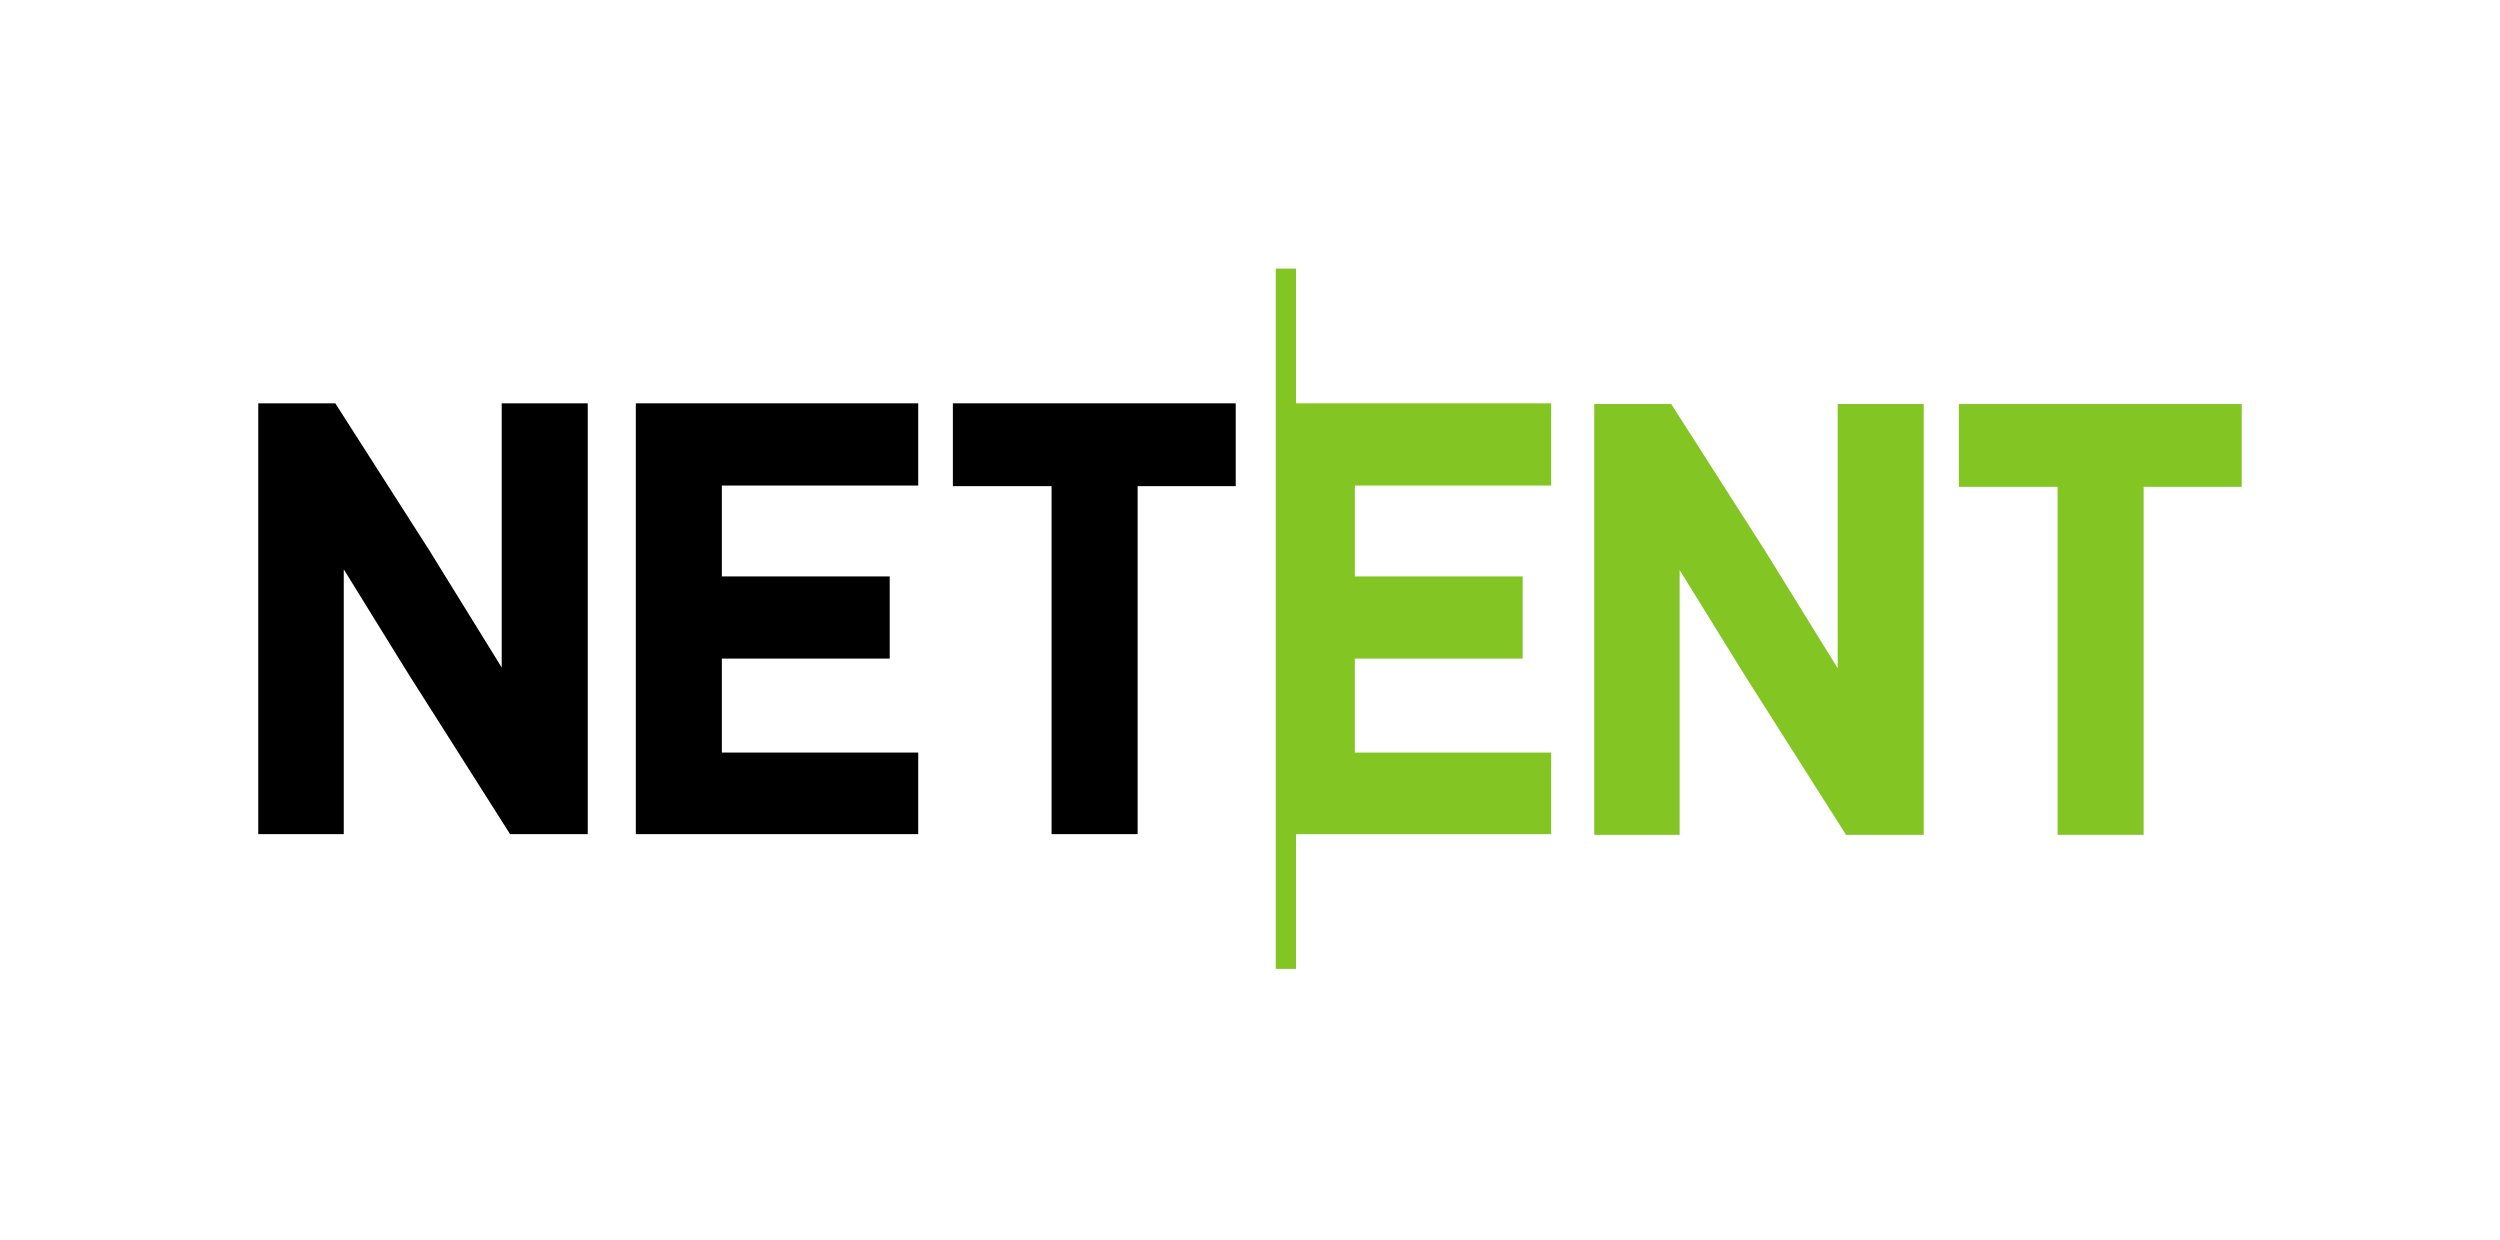
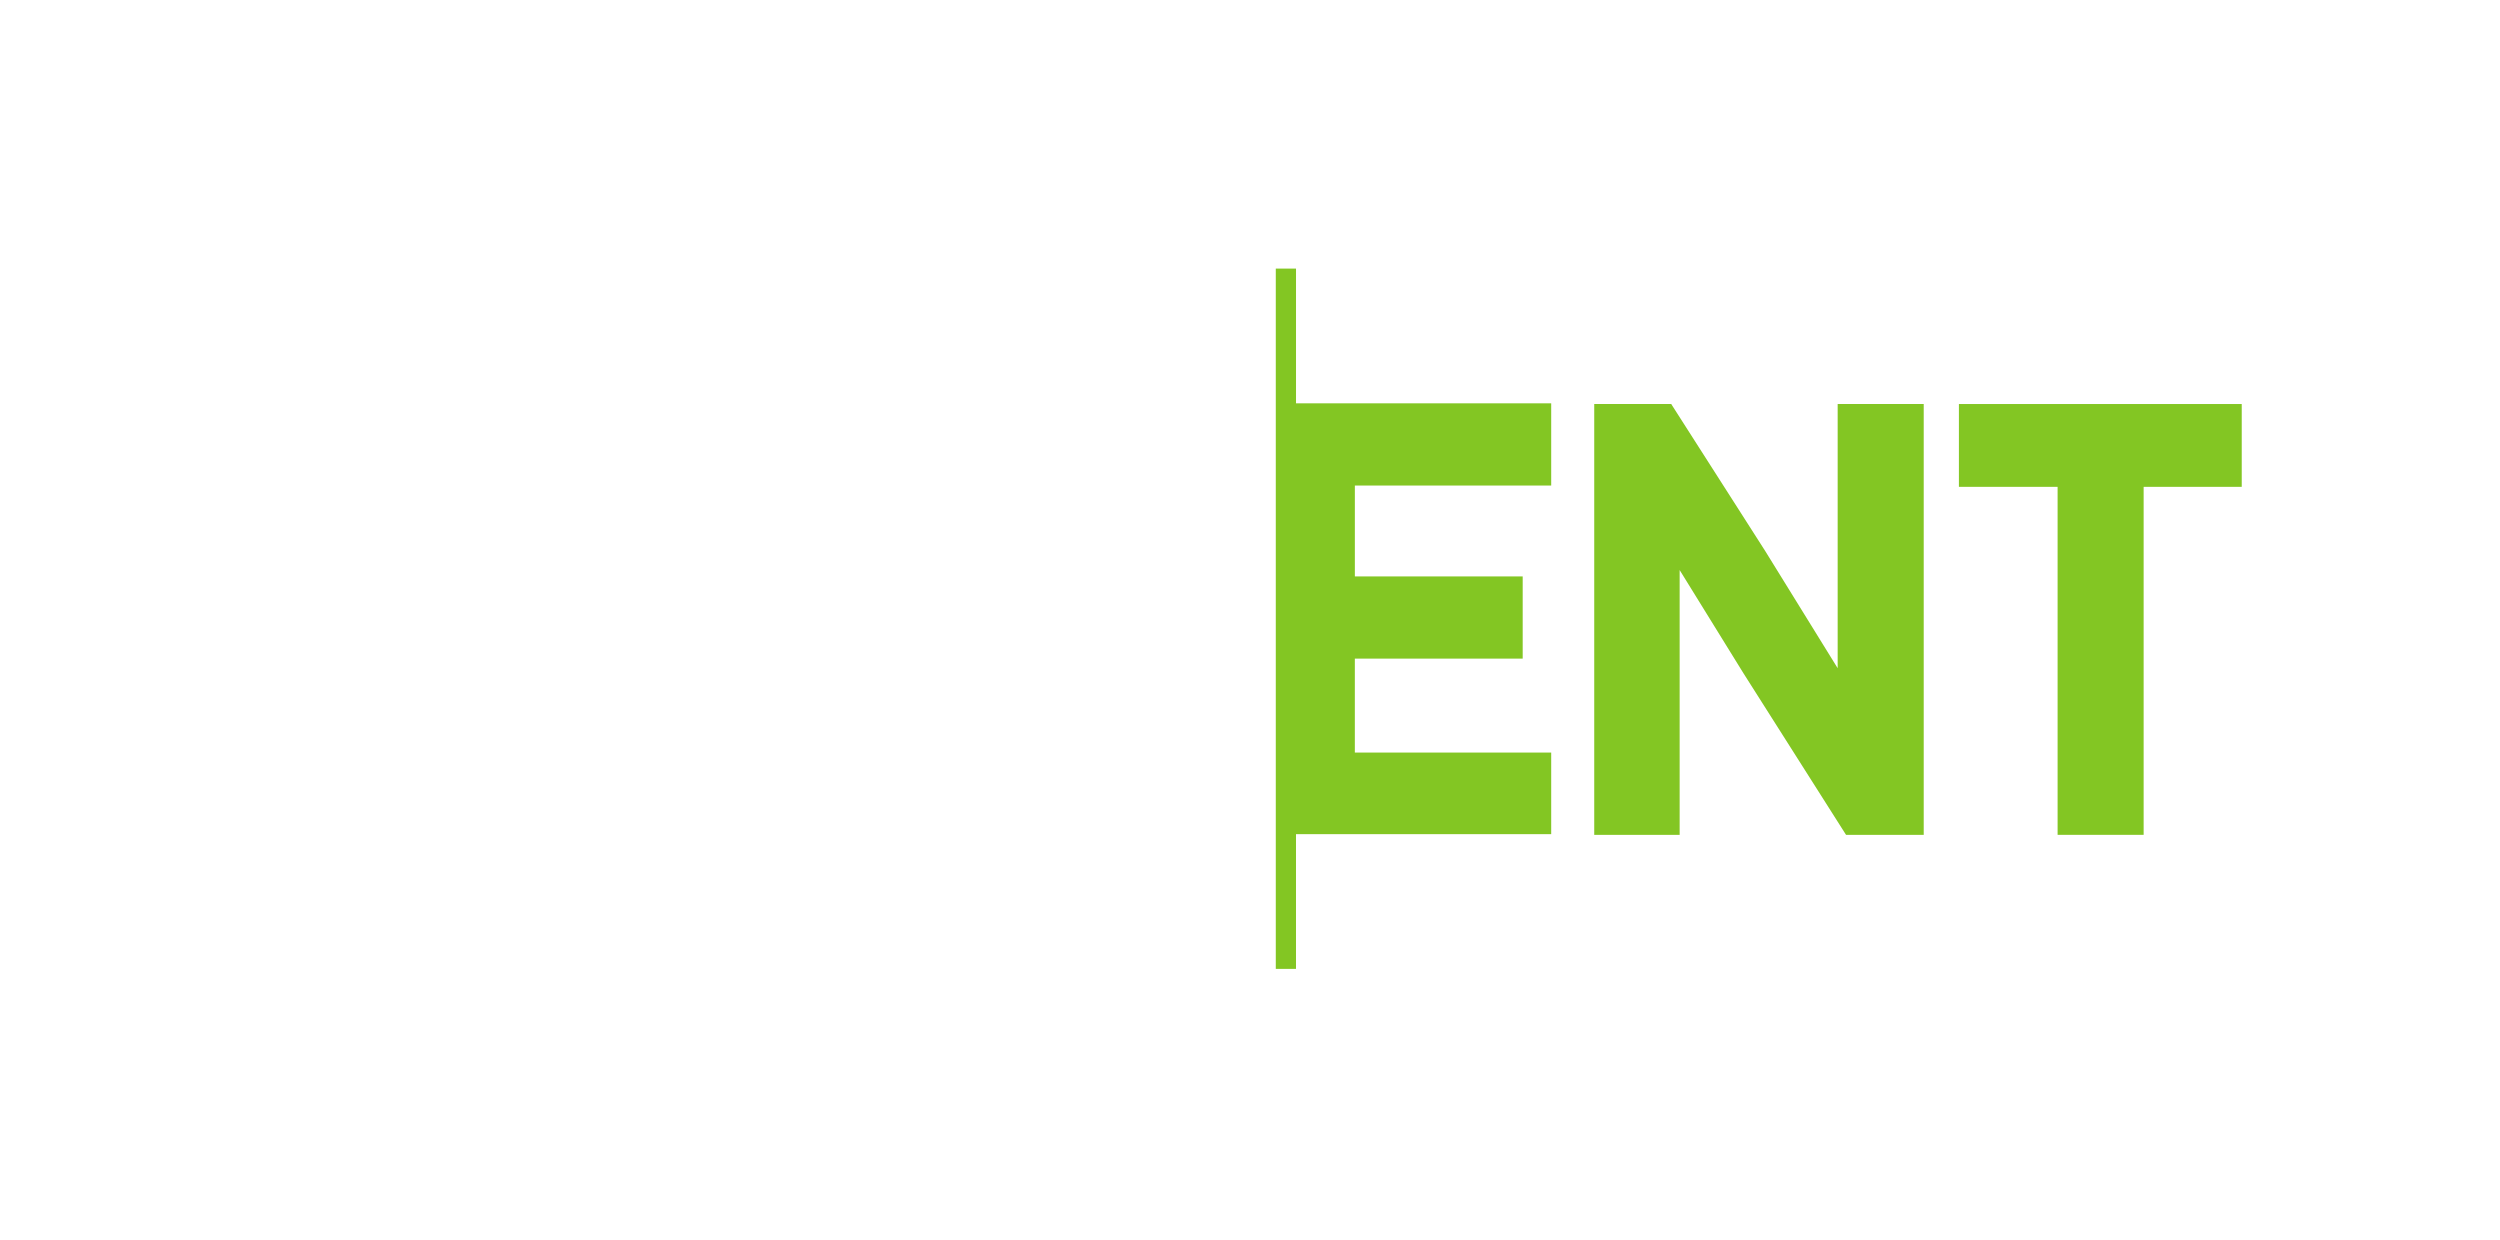
<svg xmlns="http://www.w3.org/2000/svg" width="121" height="60" viewBox="0 0 121 60" fill="none">
  <path d="M62.727 13H61.748V46.894H62.726V40.373H75.078V36.424H65.574V31.877H73.698V27.899H65.575V23.5H75.078V19.521H62.727V13Z" fill="#83C623" />
-   <path d="M24.282 32.307L20.772 26.626L16.274 19.592L16.23 19.521H12.5V40.372H16.638V27.556L19.724 32.549L24.687 40.372H28.447V19.521H24.282V32.307Z" fill="black" />
-   <path d="M30.774 40.372H44.442V36.424H34.938V31.876H43.062V27.899H34.938V23.5H44.442V19.521H30.774V40.372Z" fill="black" />
-   <path d="M46.119 23.529H50.896V40.372H55.061V23.529H59.809V19.521H46.119V23.529Z" fill="black" />
  <path d="M88.943 32.341L85.433 26.664L80.935 19.63L80.89 19.555H77.161V40.406H81.295V27.59L84.381 32.582L89.348 40.406H93.108V19.555H88.943V32.341Z" fill="#83C623" />
  <path d="M94.811 19.555V23.563H99.588V40.406H103.752V23.563H108.5V19.555H94.811Z" fill="#83C623" />
</svg>